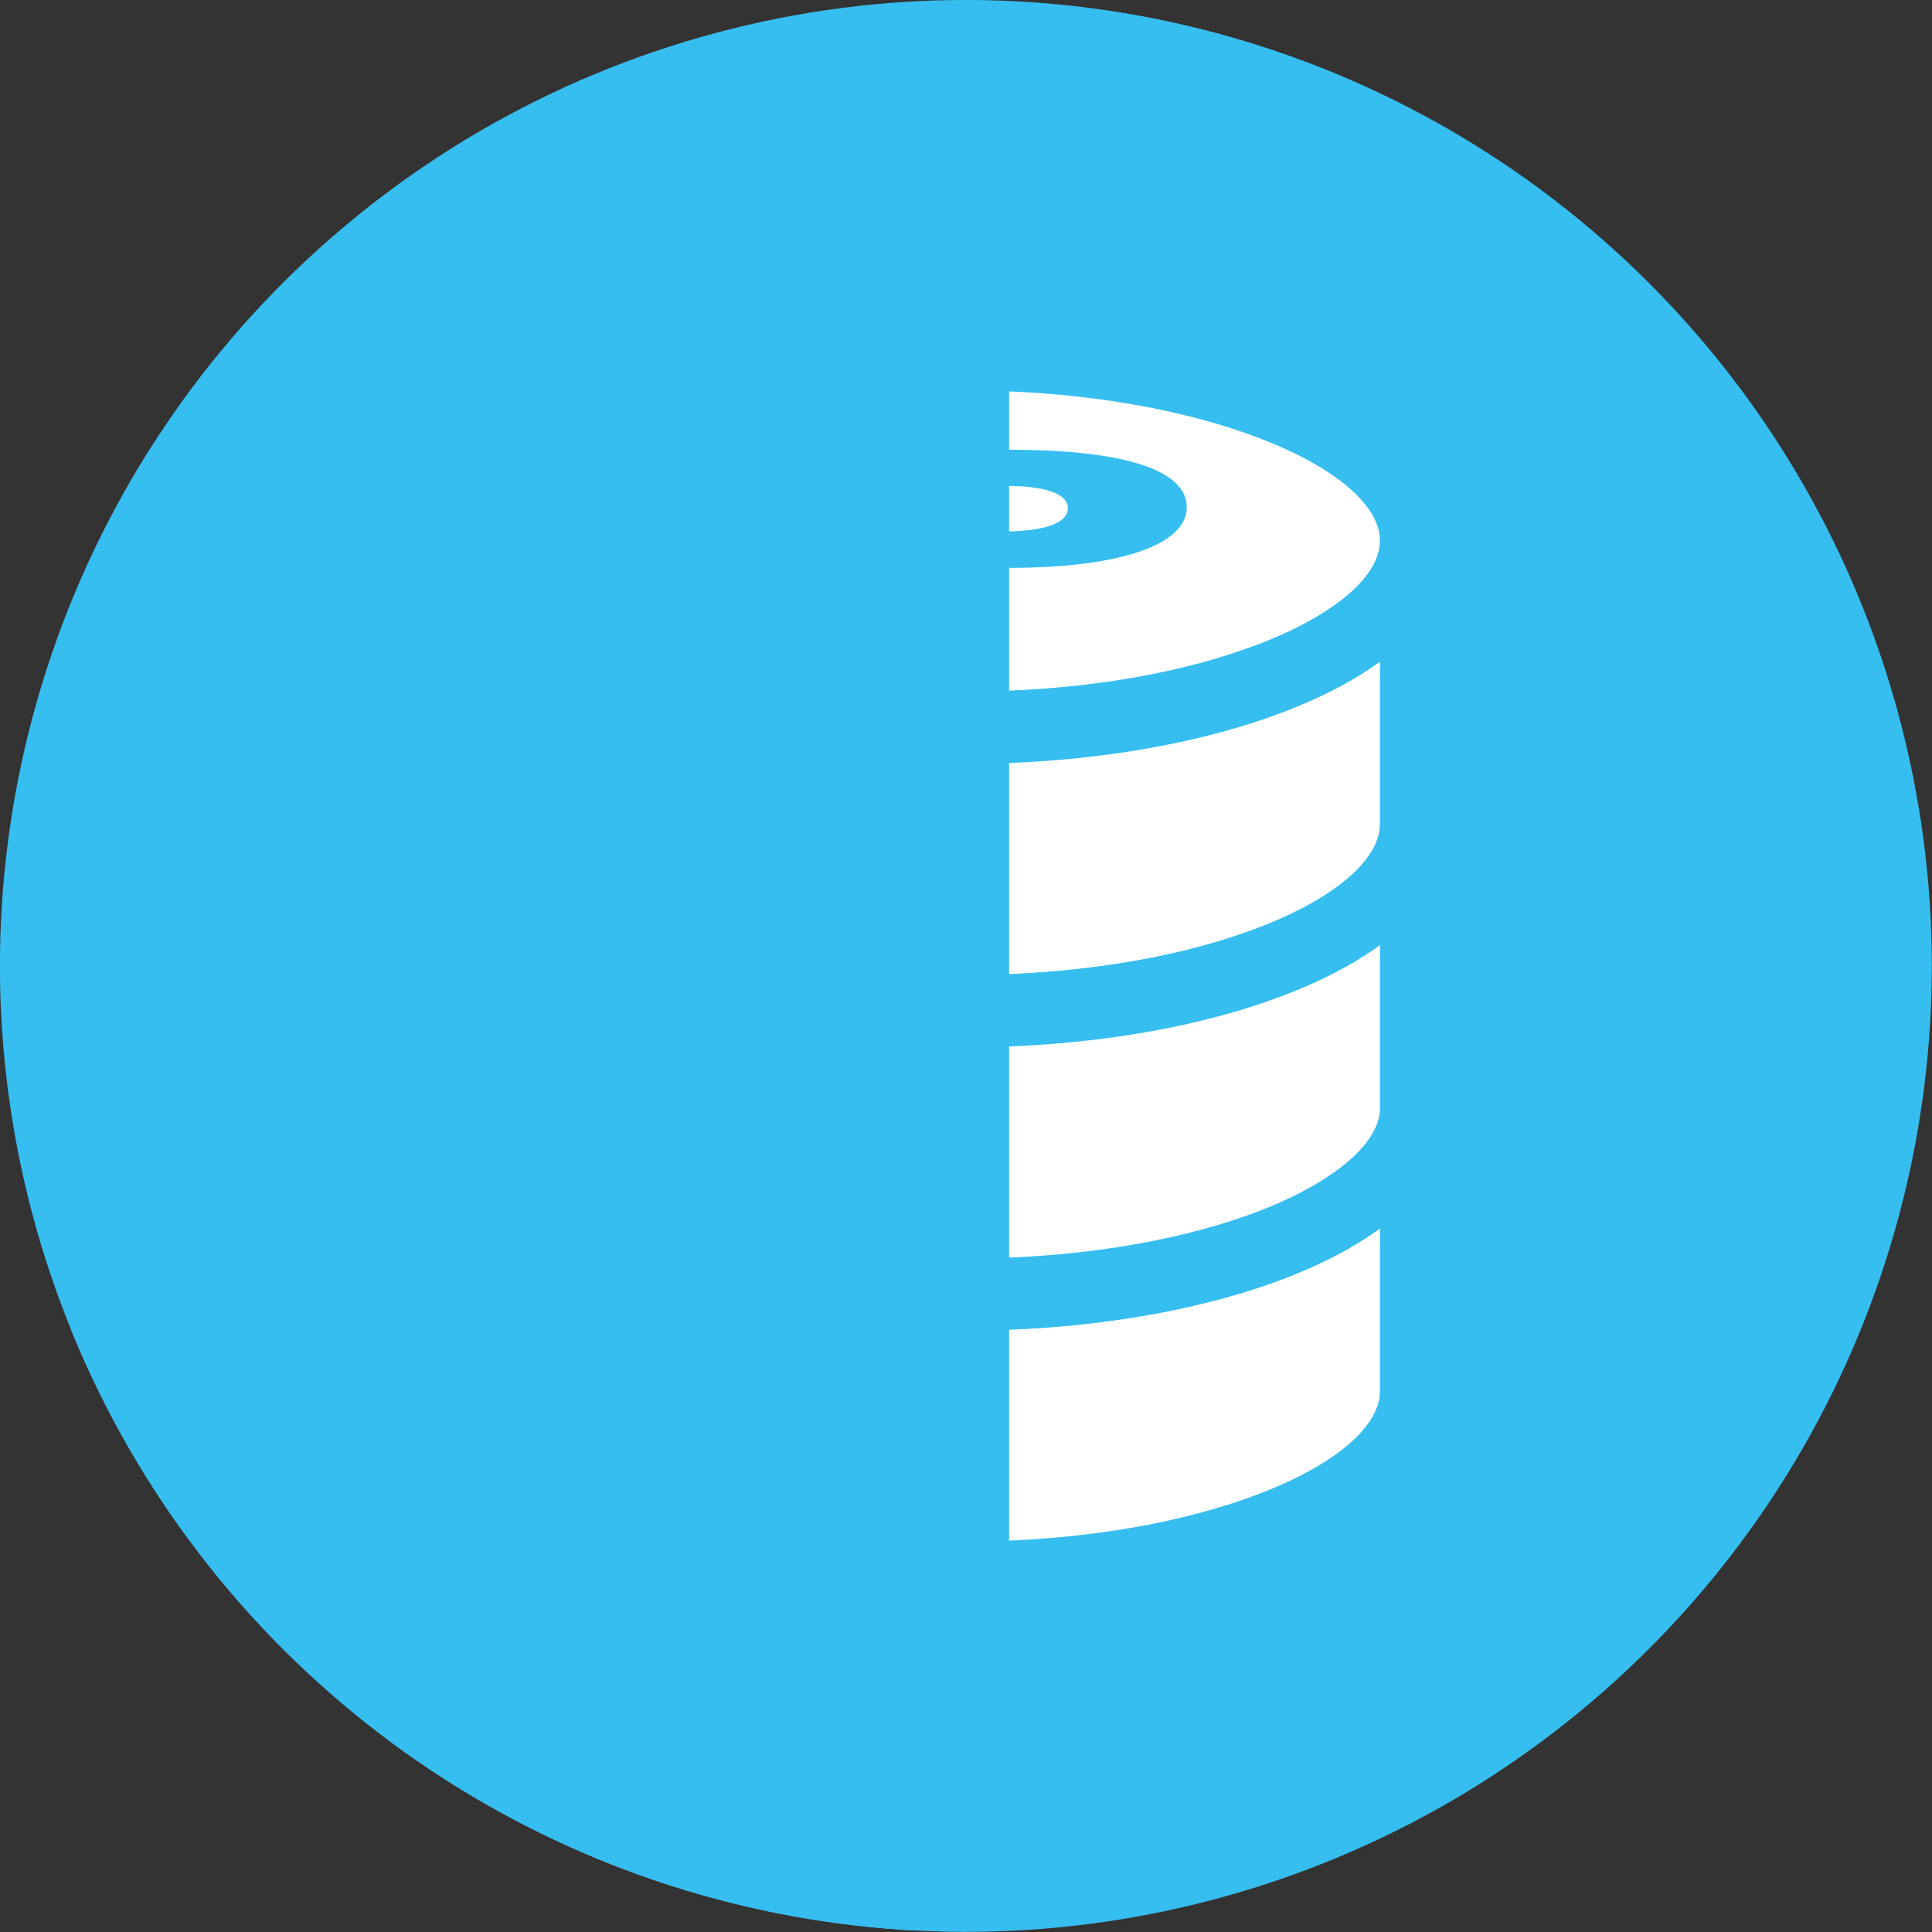
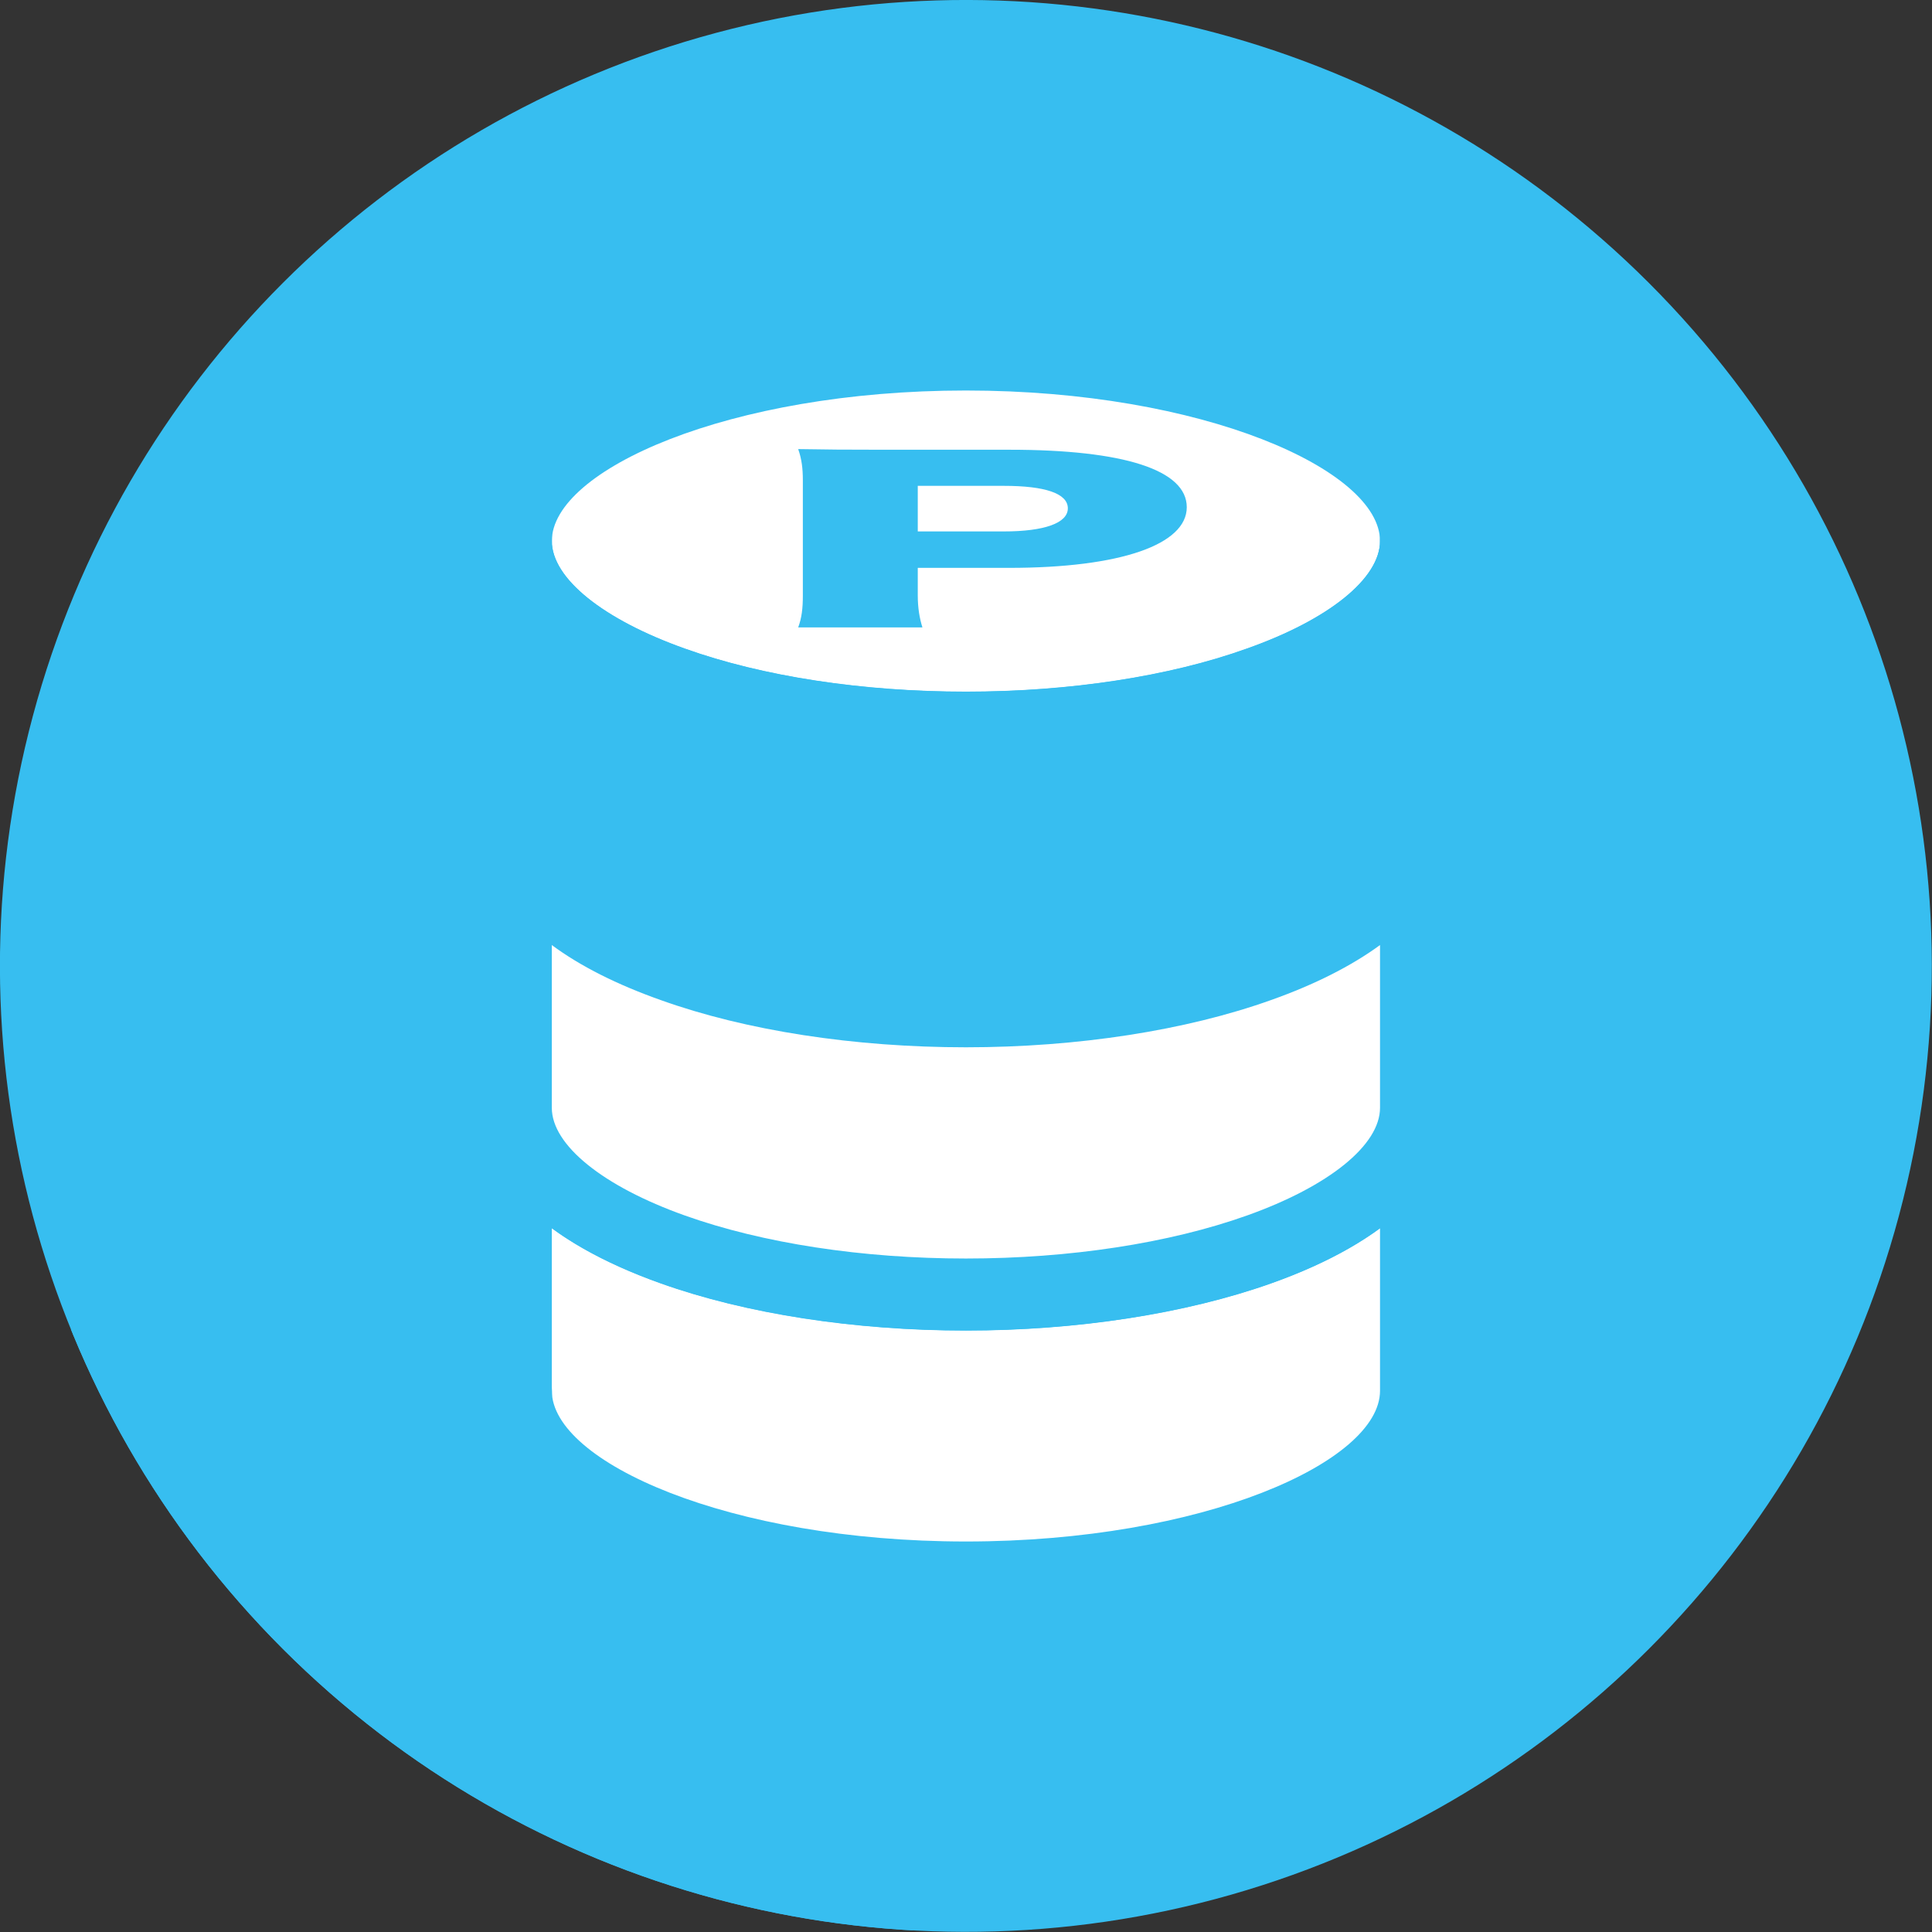
<svg xmlns="http://www.w3.org/2000/svg" viewBox="0 0 120.37 120.37">
  <rect x="0" y="0" width="120.37" height="120.37" fill="#333333" stroke="none" />
  <defs>
    <style>
      .cls-1 {
        fill: #fff;
      }

      .cls-2 {
        isolation: isolate;
      }

      .cls-3, .cls-4 {
        fill: #37bef0;
      }

      .cls-3, .cls-5 {
        mix-blend-mode: multiply;
      }

      .cls-6 {
        clip-path: url(#clippath);
      }

      .cls-7 {
        fill: none;
      }
    </style>
    <clipPath id="clippath">
      <circle class="cls-7" cx="60.18" cy="60.18" r="60.18" transform="translate(-24.93 60.18) rotate(-45)" />
    </clipPath>
  </defs>
  <g class="cls-2">
    <g id="_文字" data-name="文字">
      <g>
        <g class="cls-6">
          <circle class="cls-4" cx="60.18" cy="60.18" r="60.18" transform="translate(-24.93 60.18) rotate(-45)" />
          <rect class="cls-3" x="-9.47" y="51.84" width="63.56" height="116.06" transform="translate(84.23 16.4) rotate(45)" />
          <g>
            <g>
              <path class="cls-1" d="m88.23,33.7c0,3.54-3.8,6.7-9.8,8.83-4.9,1.75-11.28,2.81-18.25,2.81s-13.34-1.05-18.25-2.81c-6-2.12-9.8-5.29-9.8-8.83,0-6.43,12.56-11.63,28.05-11.63s28.05,5.2,28.05,11.63Z" />
              <path class="cls-4" d="m60.18,47.59c-6.96,0-13.71-1.04-19.01-2.94-7.28-2.58-11.29-6.46-11.29-10.94,0-7.91,13.03-13.88,30.3-13.88s30.3,5.96,30.3,13.88c0,4.48-4.01,8.37-11.3,10.95-5.29,1.89-12.04,2.94-19,2.94Zm0-23.26c-14.77,0-25.8,4.95-25.8,9.38,0,2.33,3.18,4.89,8.3,6.71,4.83,1.73,11.04,2.68,17.5,2.68s12.67-.95,17.49-2.68c5.13-1.81,8.31-4.38,8.31-6.71,0-4.43-11.03-9.38-25.8-9.38Z" />
            </g>
            <g>
-               <path class="cls-1" d="m88.23,33.7v17.65c0,3.54-3.8,6.7-9.8,8.83-4.9,1.75-11.28,2.81-18.25,2.81s-13.34-1.05-18.25-2.81c-6-2.12-9.8-5.29-9.8-8.83v-17.65c0,3.54,3.8,6.7,9.8,8.83,4.9,1.75,11.28,2.81,18.25,2.81s13.34-1.05,18.25-2.81c6-2.12,9.8-5.29,9.8-8.83Z" />
              <path class="cls-4" d="m60.18,65.24c-6.96,0-13.71-1.04-19.01-2.94-7.28-2.58-11.29-6.46-11.29-10.94v-17.66c0-1.24,1.01-2.25,2.25-2.25s2.25,1.01,2.25,2.25c0,2.33,3.18,4.89,8.3,6.71,4.83,1.73,11.04,2.68,17.5,2.68s12.67-.95,17.49-2.68c5.13-1.81,8.31-4.38,8.31-6.71,0-1.24,1.01-2.25,2.25-2.25s2.25,1.01,2.25,2.25v17.66c0,4.48-4.01,8.37-11.3,10.95-5.29,1.89-12.04,2.94-19,2.94Zm-25.8-24.02v10.14c0,2.33,3.18,4.89,8.3,6.71,4.83,1.73,11.04,2.68,17.5,2.68s12.67-.95,17.49-2.68c5.13-1.81,8.31-4.38,8.31-6.71v-10.14c-1.78,1.3-4.06,2.46-6.8,3.43-5.29,1.89-12.04,2.94-19,2.94s-13.71-1.04-19.01-2.94c-2.74-.97-5.02-2.12-6.79-3.43Z" />
            </g>
            <g>
              <path class="cls-1" d="m88.23,69.01v17.65c0,6.43-12.55,11.64-28.05,11.64s-28.05-5.21-28.05-11.64v-17.65c0,3.53,3.8,6.7,9.78,8.83,4.9,1.75,11.29,2.81,18.27,2.81s13.36-1.06,18.27-2.81c5.99-2.13,9.78-5.3,9.78-8.83Z" />
              <path class="cls-4" d="m60.18,100.54c-17.27,0-30.3-5.97-30.3-13.88v-17.65c0-1.24,1.01-2.25,2.25-2.25s2.25,1.01,2.25,2.25c0,2.32,3.18,4.89,8.29,6.71,4.85,1.73,11.07,2.68,17.51,2.68s12.66-.95,17.51-2.68c5.11-1.82,8.29-4.39,8.29-6.71,0-1.24,1.01-2.25,2.25-2.25s2.25,1.01,2.25,2.25v17.65c0,7.92-13.03,13.88-30.3,13.88Zm-25.8-24.02v10.13c0,4.43,11.03,9.39,25.8,9.39s25.8-4.96,25.8-9.39v-10.13c-1.77,1.3-4.04,2.46-6.78,3.43-5.32,1.89-12.08,2.94-19.02,2.94s-13.7-1.04-19.02-2.94c-2.73-.97-5.01-2.13-6.78-3.43Z" />
            </g>
-             <path class="cls-4" d="m88.23,89.15c-1.24,0-2.25-1.01-2.25-2.25v-.24c0-1.24,1.01-2.25,2.25-2.25s2.25,1.01,2.25,2.25v.24c0,1.24-1.01,2.25-2.25,2.25Z" />
            <path class="cls-4" d="m88.23,35.95c-1.24,0-2.25-1.01-2.25-2.25v-.53c0-1.24,1.01-2.25,2.25-2.25s2.25,1.01,2.25,2.25v.53c0,1.24-1.01,2.25-2.25,2.25Z" />
            <g>
              <path class="cls-1" d="m88.23,51.36v17.66c0,3.53-3.79,6.7-9.78,8.83-4.9,1.75-11.28,2.81-18.27,2.81s-13.36-1.06-18.27-2.81c-5.98-2.13-9.78-5.3-9.78-8.83v-17.66c0,3.54,3.8,6.7,9.8,8.83,4.9,1.75,11.28,2.81,18.25,2.81s13.34-1.05,18.25-2.81c6-2.12,9.8-5.29,9.8-8.83Z" />
              <path class="cls-4" d="m60.18,82.9c-6.94,0-13.7-1.04-19.02-2.94-7.27-2.59-11.28-6.48-11.28-10.95v-17.65c0-1.24,1.01-2.25,2.25-2.25s2.25,1.01,2.25,2.25c0,2.33,3.18,4.89,8.3,6.71,4.83,1.73,11.04,2.68,17.5,2.68s12.67-.95,17.49-2.68c5.13-1.81,8.31-4.38,8.31-6.71,0-1.24,1.01-2.25,2.25-2.25s2.25,1.01,2.25,2.25v17.65c0,4.47-4,8.36-11.28,10.95-5.32,1.89-12.08,2.94-19.02,2.94Zm-25.8-24.02v10.14c0,2.32,3.18,4.89,8.29,6.71,4.85,1.73,11.07,2.68,17.51,2.68s12.66-.95,17.51-2.68c5.11-1.82,8.29-4.39,8.29-6.71v-10.14c-1.78,1.3-4.06,2.46-6.8,3.43-5.29,1.89-12.04,2.94-19,2.94s-13.71-1.04-19.01-2.94c-2.74-.97-5.02-2.12-6.79-3.43Z" />
            </g>
            <path class="cls-4" d="m32.14,89.15c-1.24,0-2.25-1.01-2.25-2.25v-.24c0-1.24,1.01-2.25,2.25-2.25s2.25,1.01,2.25,2.25v.24c0,1.24-1.01,2.25-2.25,2.25Z" />
            <path class="cls-4" d="m32.14,35.95c-1.24,0-2.25-1.01-2.25-2.25v-.53c0-1.24,1.01-2.25,2.25-2.25s2.25,1.01,2.25,2.25v.53c0,1.24-1.01,2.25-2.25,2.25Z" />
          </g>
-           <path class="cls-3" d="m62.87,19.88c-.88-.03-1.77-.05-2.68-.05-16.4,0-28.96,5.38-30.19,12.69-.06.21-.11.42-.11.65v53.73c0,.09.02.17.03.25.53,7.67,13.36,13.39,30.27,13.39.91,0,1.8-.02,2.68-.05V19.88Z" />
        </g>
        <g class="cls-5">
          <path class="cls-4" d="m49.73,39.09c.22-.59.29-1.19.29-1.97v-7.2c0-.72-.07-1.32-.29-1.94,1.69.03,2.99.04,5.29.04h7.88c7.12,0,11.04,1.26,11.04,3.58s-4.1,3.78-11.08,3.78h-5.68v1.7c0,.79.11,1.44.29,2.01h-7.74Zm12.81-5.98c2.52,0,3.99-.52,3.99-1.44s-1.4-1.4-3.99-1.4h-5.36v2.84h5.36Z" />
        </g>
      </g>
    </g>
  </g>
</svg>